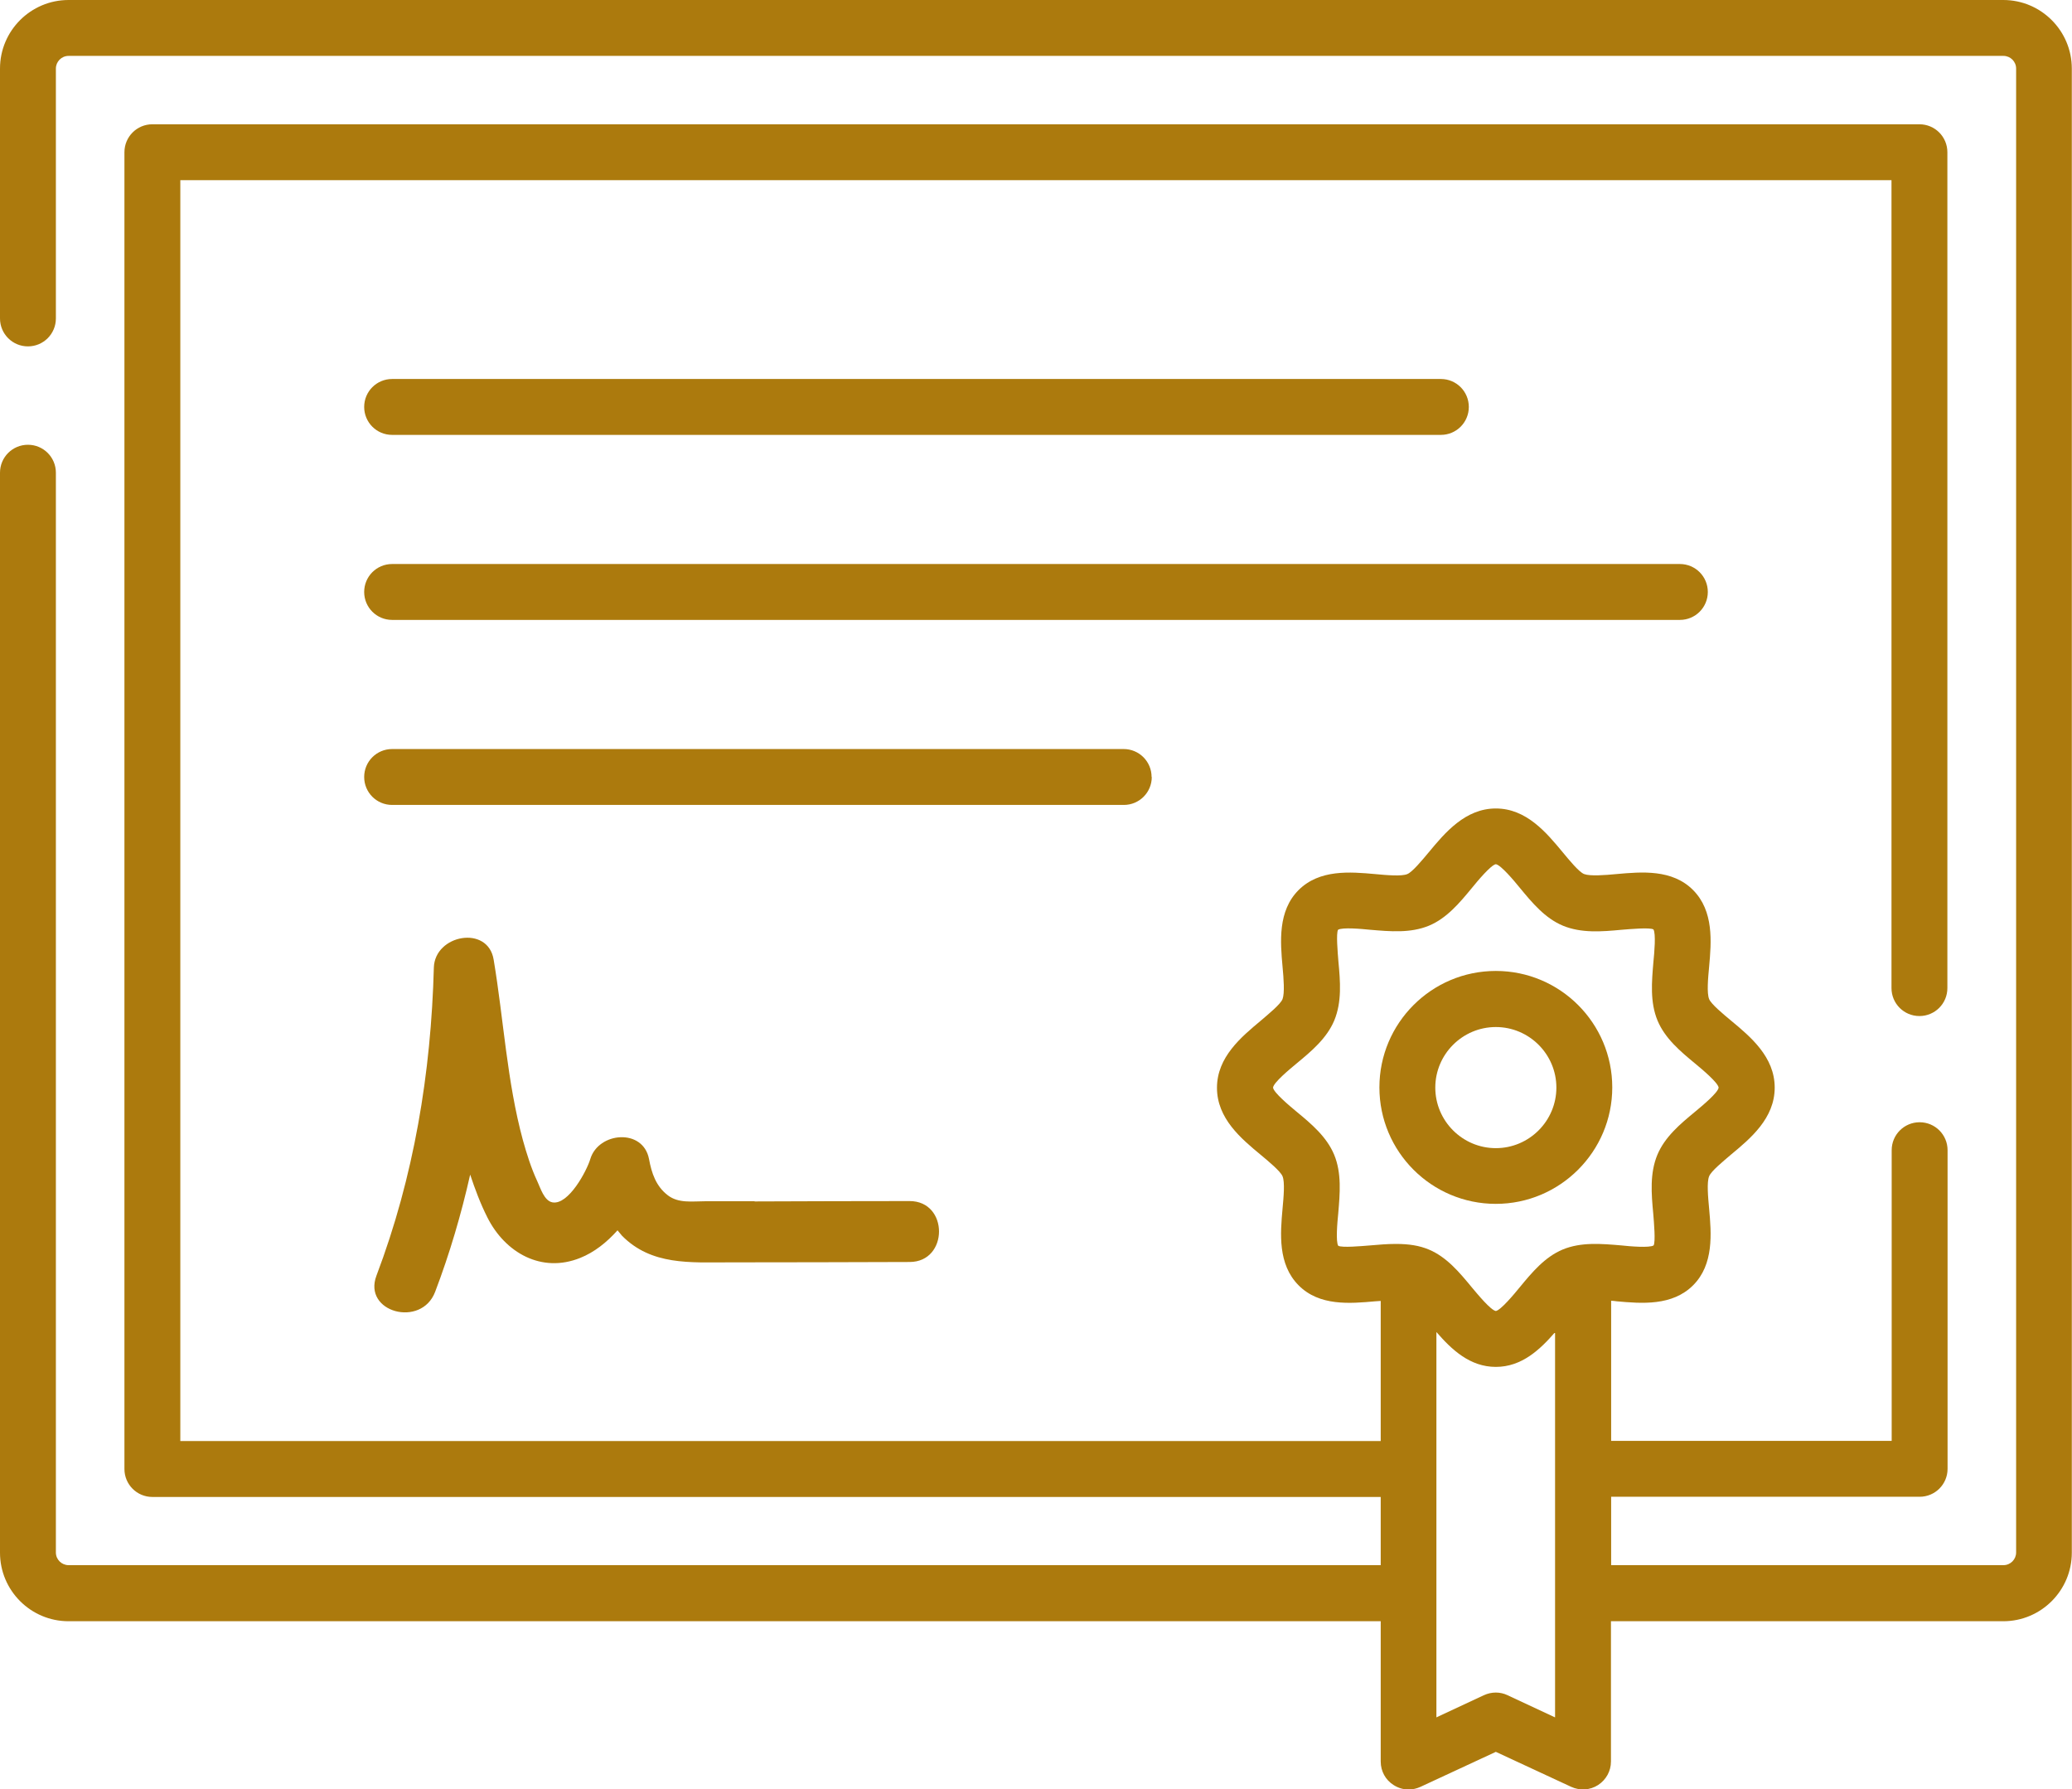
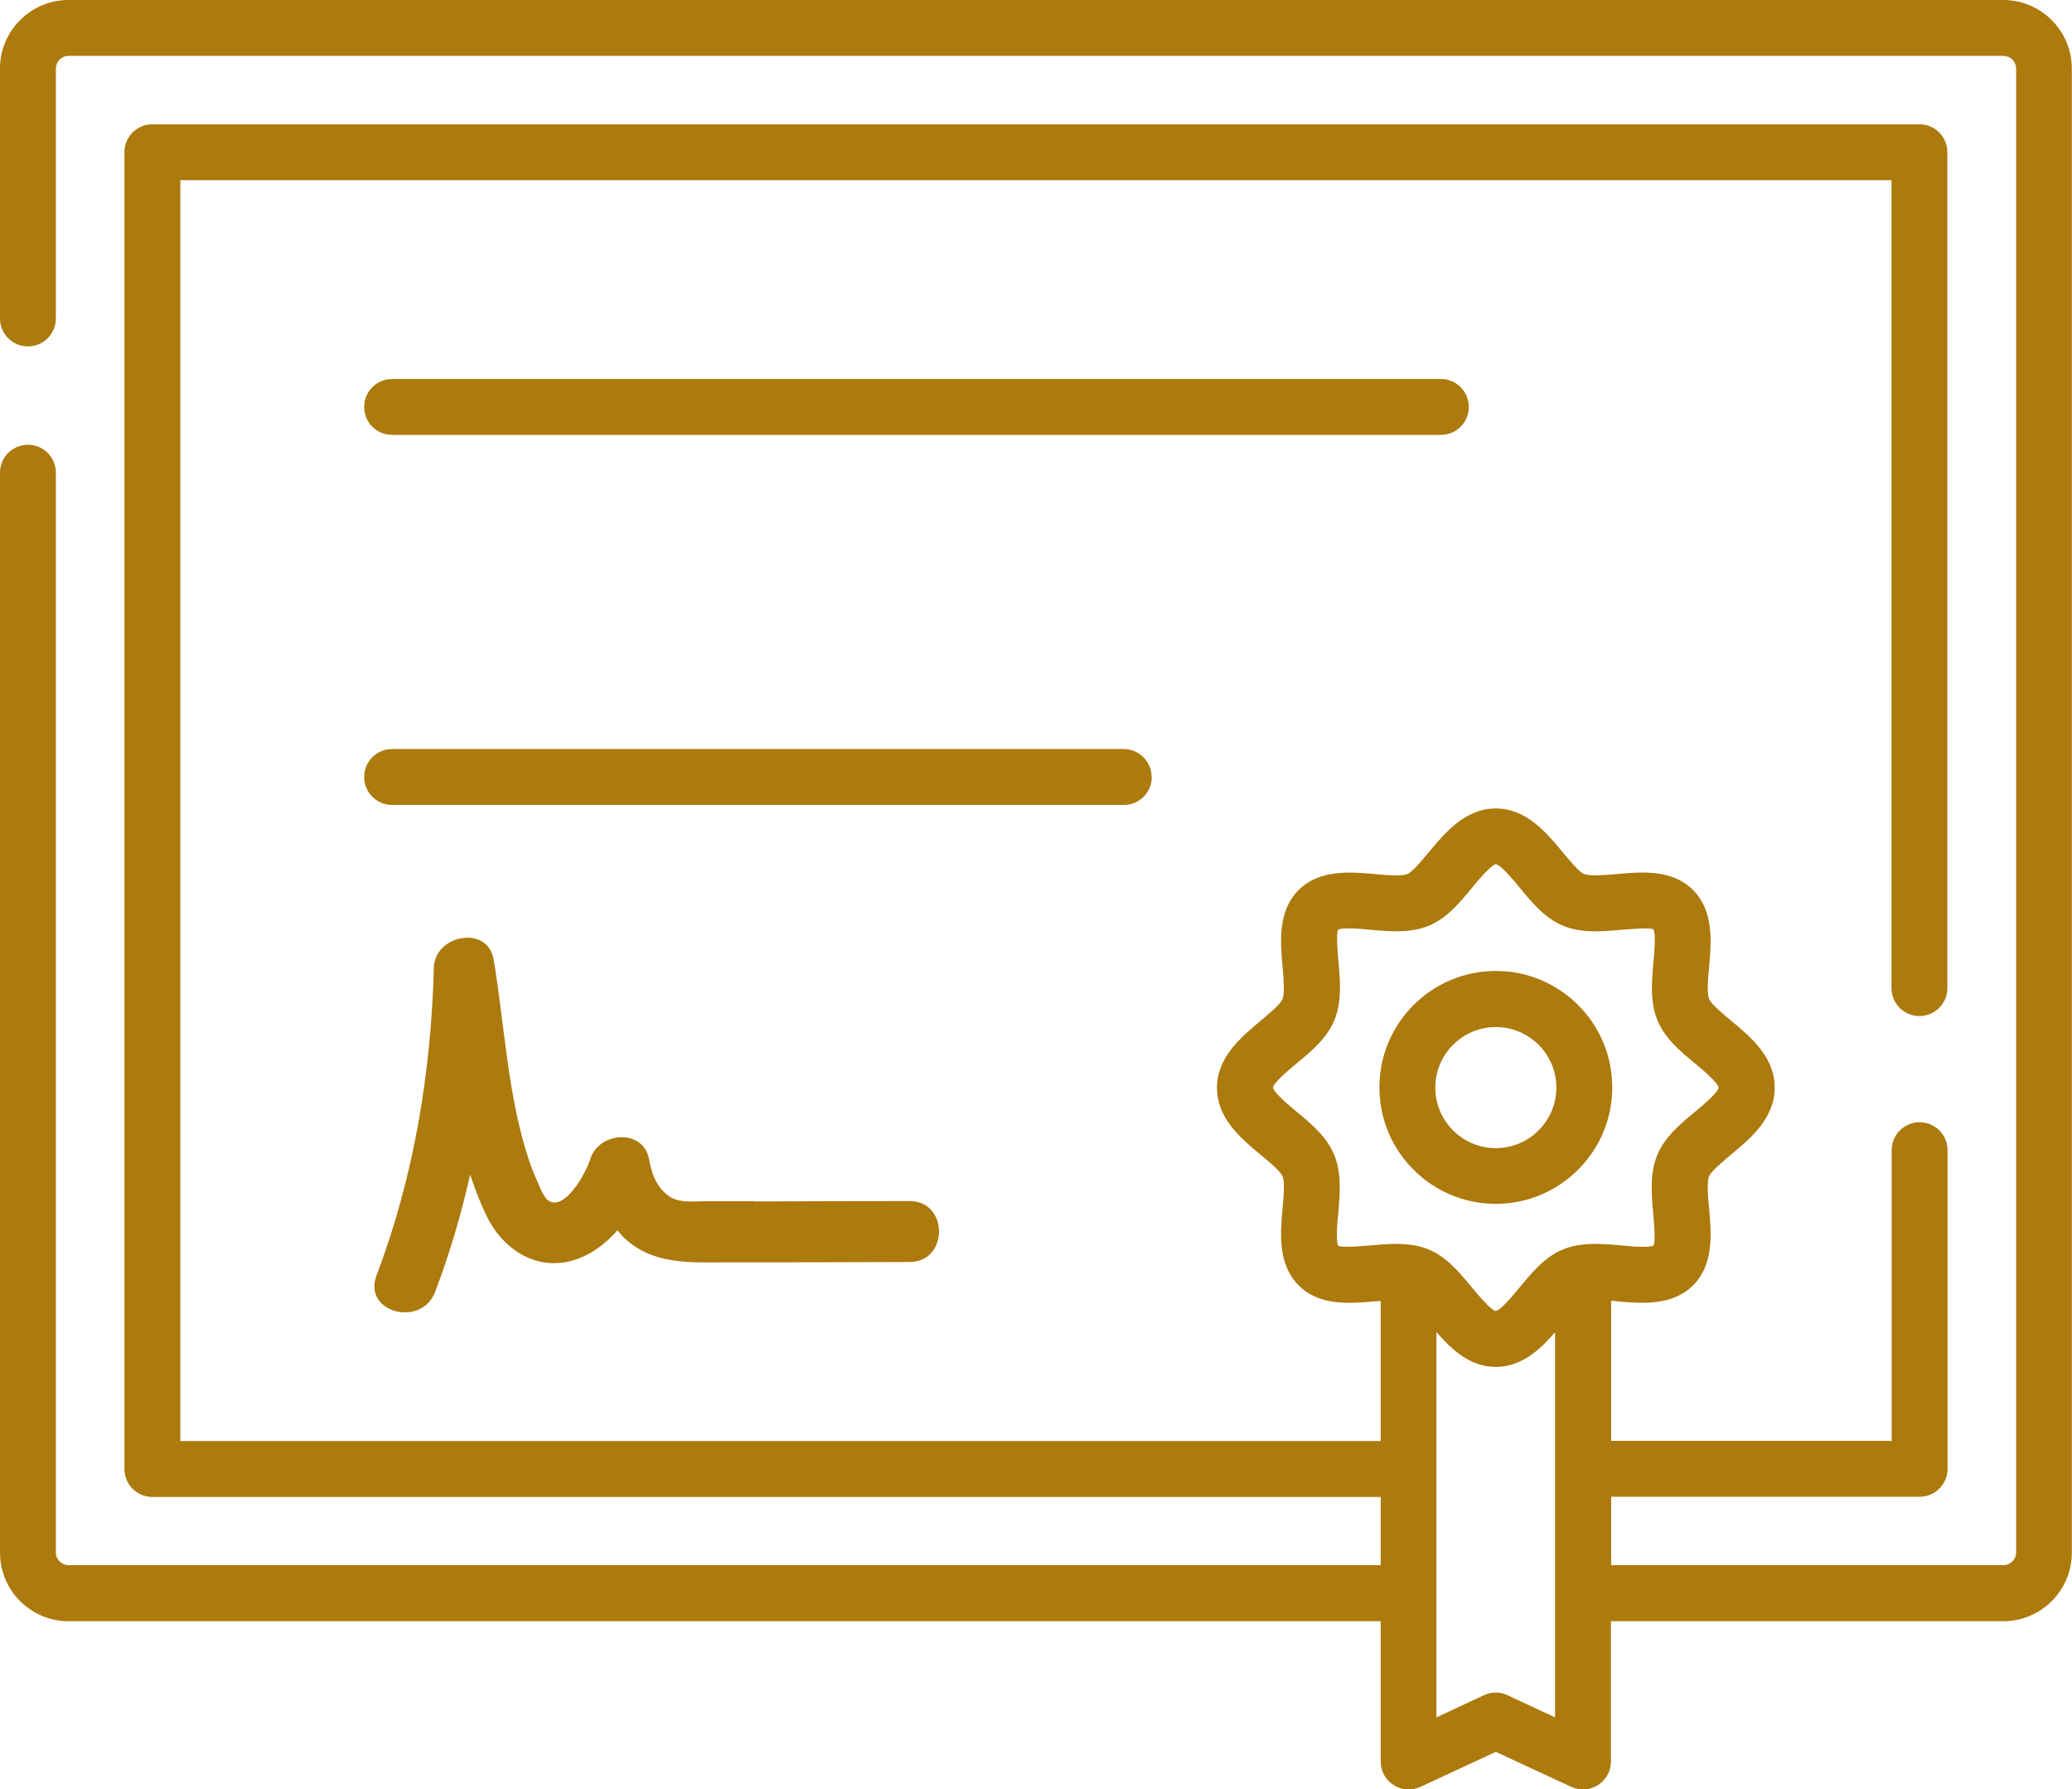
<svg xmlns="http://www.w3.org/2000/svg" id="Capa_1" viewBox="0 0 111.23 96.03">
  <defs>
    <style>.cls-1{fill:#ac7a0d;}</style>
  </defs>
  <path class="cls-1" d="M107.55,0H3.68C1.65,0,0,1.65,0,3.68v13.41c0,.83.67,1.5,1.5,1.5s1.5-.67,1.5-1.5V3.68c0-.37.3-.68.68-.68h103.87c.37,0,.68.3.68.68v79.64c0,.37-.3.68-.68.68h-21.06v-3.67h16.56c.83,0,1.5-.67,1.5-1.5v-17.1c0-.83-.67-1.5-1.5-1.5s-1.5.67-1.5,1.5v15.6h-15.06v-7.52c.1,0,.21.02.3.03,1.33.12,2.98.26,4.1-.86,1.12-1.12.98-2.78.86-4.11-.06-.64-.13-1.43,0-1.74.11-.28.75-.8,1.17-1.16,1.05-.87,2.35-1.95,2.35-3.6s-1.3-2.73-2.35-3.6c-.42-.35-1.06-.88-1.17-1.15-.13-.32-.06-1.11,0-1.74.12-1.33.26-2.98-.86-4.11-1.12-1.13-2.77-.98-4.11-.86-.63.06-1.42.12-1.74,0-.28-.11-.8-.75-1.15-1.17-.87-1.05-1.95-2.35-3.59-2.35s-2.73,1.3-3.6,2.35c-.35.42-.88,1.06-1.15,1.17-.31.13-1.1.06-1.74,0-1.33-.12-2.98-.26-4.1.86-1.12,1.12-.98,2.78-.86,4.11.06.63.12,1.42,0,1.74-.11.28-.75.8-1.17,1.16-1.04.87-2.35,1.95-2.35,3.6s1.3,2.73,2.35,3.6c.42.35,1.06.88,1.17,1.15.13.31.06,1.1,0,1.74-.12,1.33-.26,2.98.86,4.11,1.12,1.13,2.77.98,4.11.86.1,0,.2-.02.3-.02v7.52H9.68V9.67h91.86v43.36c0,.83.67,1.5,1.5,1.5s1.5-.67,1.5-1.5V8.17c0-.83-.67-1.5-1.5-1.5H8.18c-.83,0-1.5.67-1.5,1.5v70.67c0,.83.67,1.5,1.5,1.5h65.94v3.66H3.68c-.37,0-.68-.3-.68-.68V25.37c0-.83-.67-1.5-1.5-1.5s-1.5.67-1.5,1.5v57.96c0,2.03,1.65,3.68,3.68,3.68h70.44v7.53c0,.52.26.99.69,1.26.25.16.52.24.81.24.22,0,.43-.05.63-.14l4.05-1.88,4.05,1.88c.46.21,1.01.18,1.44-.1.43-.28.69-.75.69-1.26v-7.53h21.06c2.03,0,3.68-1.65,3.68-3.68V3.68c0-2.03-1.65-3.68-3.68-3.68ZM71.62,61.97c-.4-.96-1.22-1.65-2.02-2.31-.4-.33-1.23-1.03-1.26-1.29.03-.27.86-.96,1.27-1.3.8-.66,1.62-1.35,2.02-2.31.41-1,.32-2.09.22-3.15-.04-.49-.13-1.52-.02-1.71.22-.14,1.24-.05,1.73,0,1.06.09,2.16.19,3.15-.22.96-.4,1.65-1.23,2.31-2.03.3-.37,1.02-1.23,1.28-1.27.27.04.99.9,1.29,1.27.66.8,1.35,1.63,2.31,2.03.99.41,2.09.32,3.15.22.49-.04,1.51-.13,1.71-.02.14.22.05,1.25,0,1.74-.09,1.06-.19,2.16.22,3.15.4.96,1.22,1.65,2.02,2.31.4.33,1.23,1.03,1.26,1.29-.03.27-.86.96-1.27,1.3-.8.66-1.62,1.35-2.02,2.31-.41.99-.32,2.09-.22,3.15.04.49.13,1.52.02,1.71-.22.14-1.28.05-1.73,0-1.06-.09-2.16-.19-3.15.22-.96.4-1.65,1.23-2.31,2.03-.3.37-1.02,1.23-1.28,1.27-.27-.04-.98-.9-1.29-1.27-.66-.8-1.35-1.63-2.31-2.03-.5-.21-1.06-.3-1.77-.3-.45,0-.92.04-1.38.08-.49.04-1.51.13-1.71.02-.14-.22-.05-1.25,0-1.74.09-1.06.19-2.16-.22-3.15ZM77.12,71.5c.8.92,1.78,1.86,3.18,1.86s2.38-.94,3.18-1.86v20.67l-2.55-1.19c-.4-.19-.86-.19-1.27,0l-2.55,1.19v-20.67Z" />
  <path class="cls-1" d="M21.05,23.34h56.3c.83,0,1.5-.67,1.5-1.5s-.67-1.5-1.5-1.5H21.05c-.83,0-1.5.67-1.5,1.5s.67,1.5,1.5,1.5Z" />
-   <path class="cls-1" d="M91.68,31.77c0-.83-.67-1.5-1.5-1.5H21.05c-.83,0-1.5.67-1.5,1.5s.67,1.5,1.5,1.5h69.13c.83,0,1.5-.67,1.5-1.5Z" />
  <path class="cls-1" d="M61.82,41.7c0-.83-.67-1.5-1.5-1.5H21.05c-.83,0-1.5.67-1.5,1.5s.67,1.5,1.5,1.5h39.28c.83,0,1.5-.67,1.5-1.5Z" />
  <path class="cls-1" d="M40.51,64.47c-.89,0-1.78,0-2.67,0-.68,0-1.42.12-1.99-.32-.64-.49-.87-1.19-1.01-1.95-.32-1.66-2.71-1.45-3.15,0-.19.64-1.17,2.48-2.03,2.33-.45-.08-.65-.78-.82-1.14-.33-.71-.56-1.45-.77-2.2-.86-3.17-1.03-6.47-1.57-9.69-.31-1.87-3.16-1.34-3.21.43-.15,5.66-1.07,11.23-3.08,16.53-.75,1.97,2.41,2.82,3.15.87.78-2.05,1.4-4.16,1.88-6.29.26.78.55,1.56.93,2.31.95,1.88,2.9,3,4.98,2.16.75-.3,1.42-.83,2-1.48.08.1.16.2.24.29,1.58,1.6,3.67,1.43,5.74,1.43,3.23,0,6.47-.01,9.7-.02,2.1,0,2.11-3.27,0-3.27-2.77,0-5.54.01-8.32.02Z" />
  <path class="cls-1" d="M80.3,64.61c3.44,0,6.25-2.8,6.25-6.25s-2.8-6.25-6.25-6.25-6.25,2.8-6.25,6.25,2.8,6.25,6.25,6.25ZM80.3,55.12c1.79,0,3.25,1.46,3.25,3.25s-1.46,3.25-3.25,3.25-3.25-1.46-3.25-3.25,1.46-3.25,3.25-3.25Z" />
</svg>